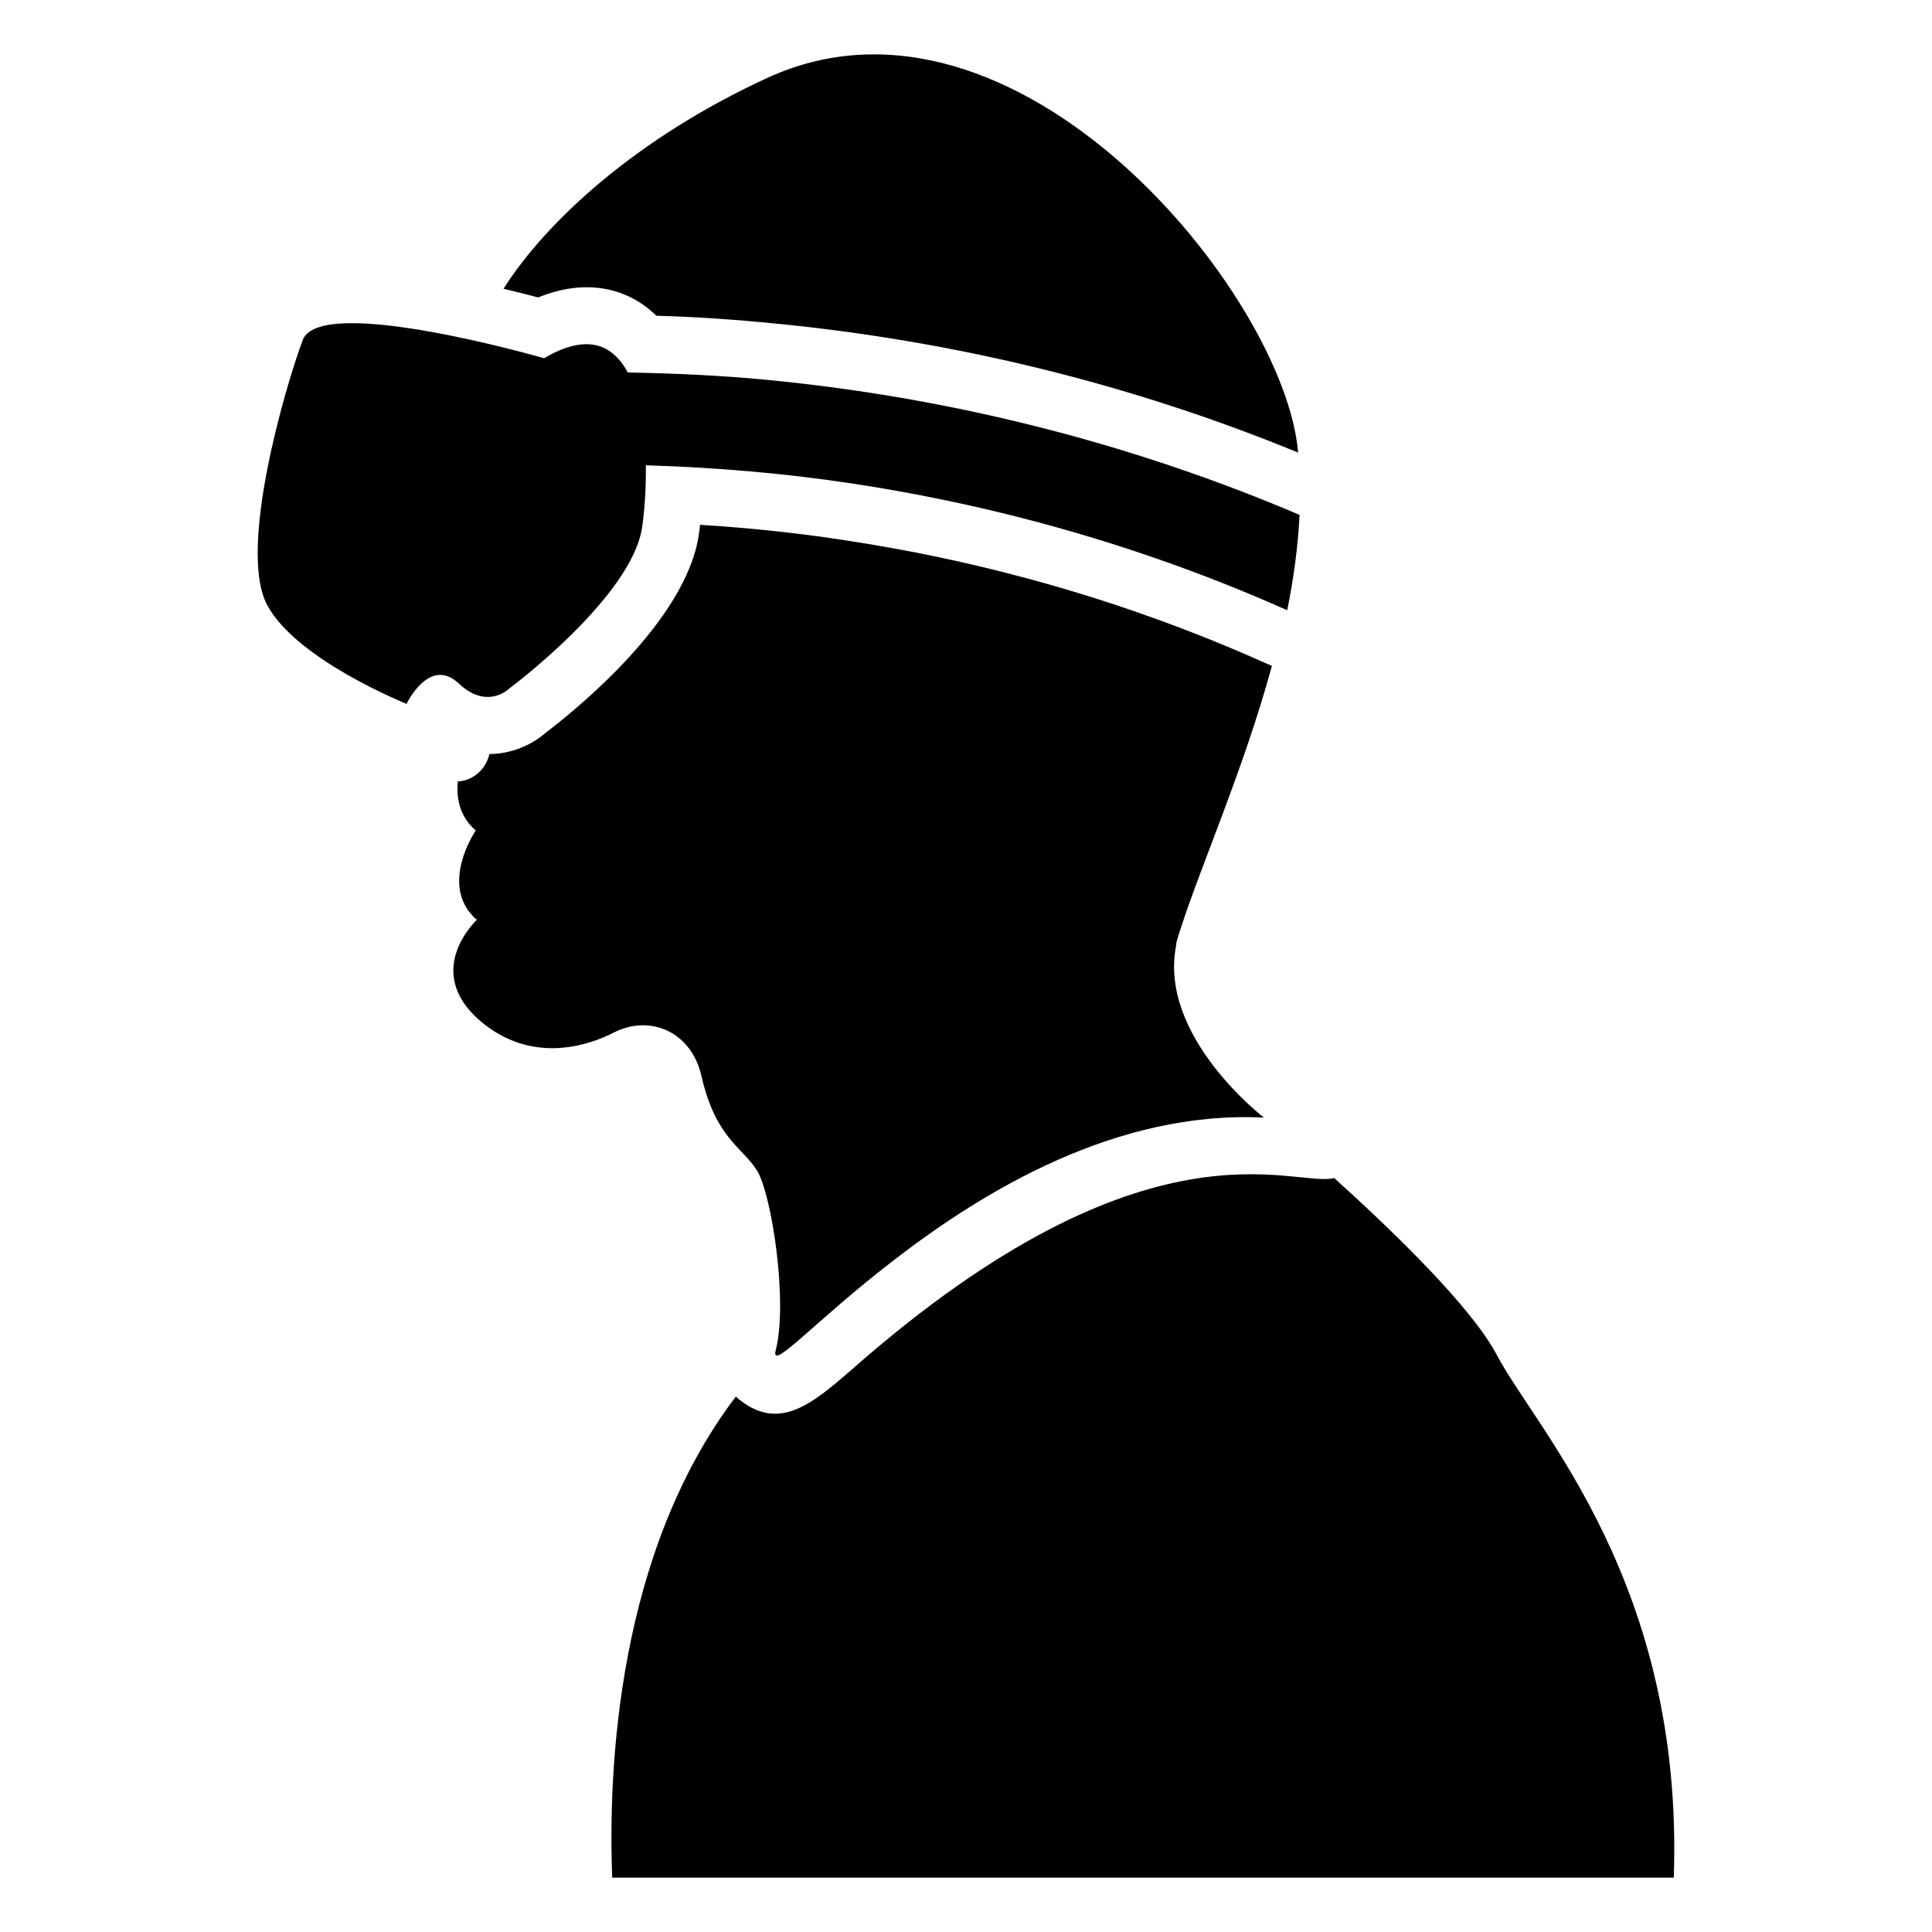
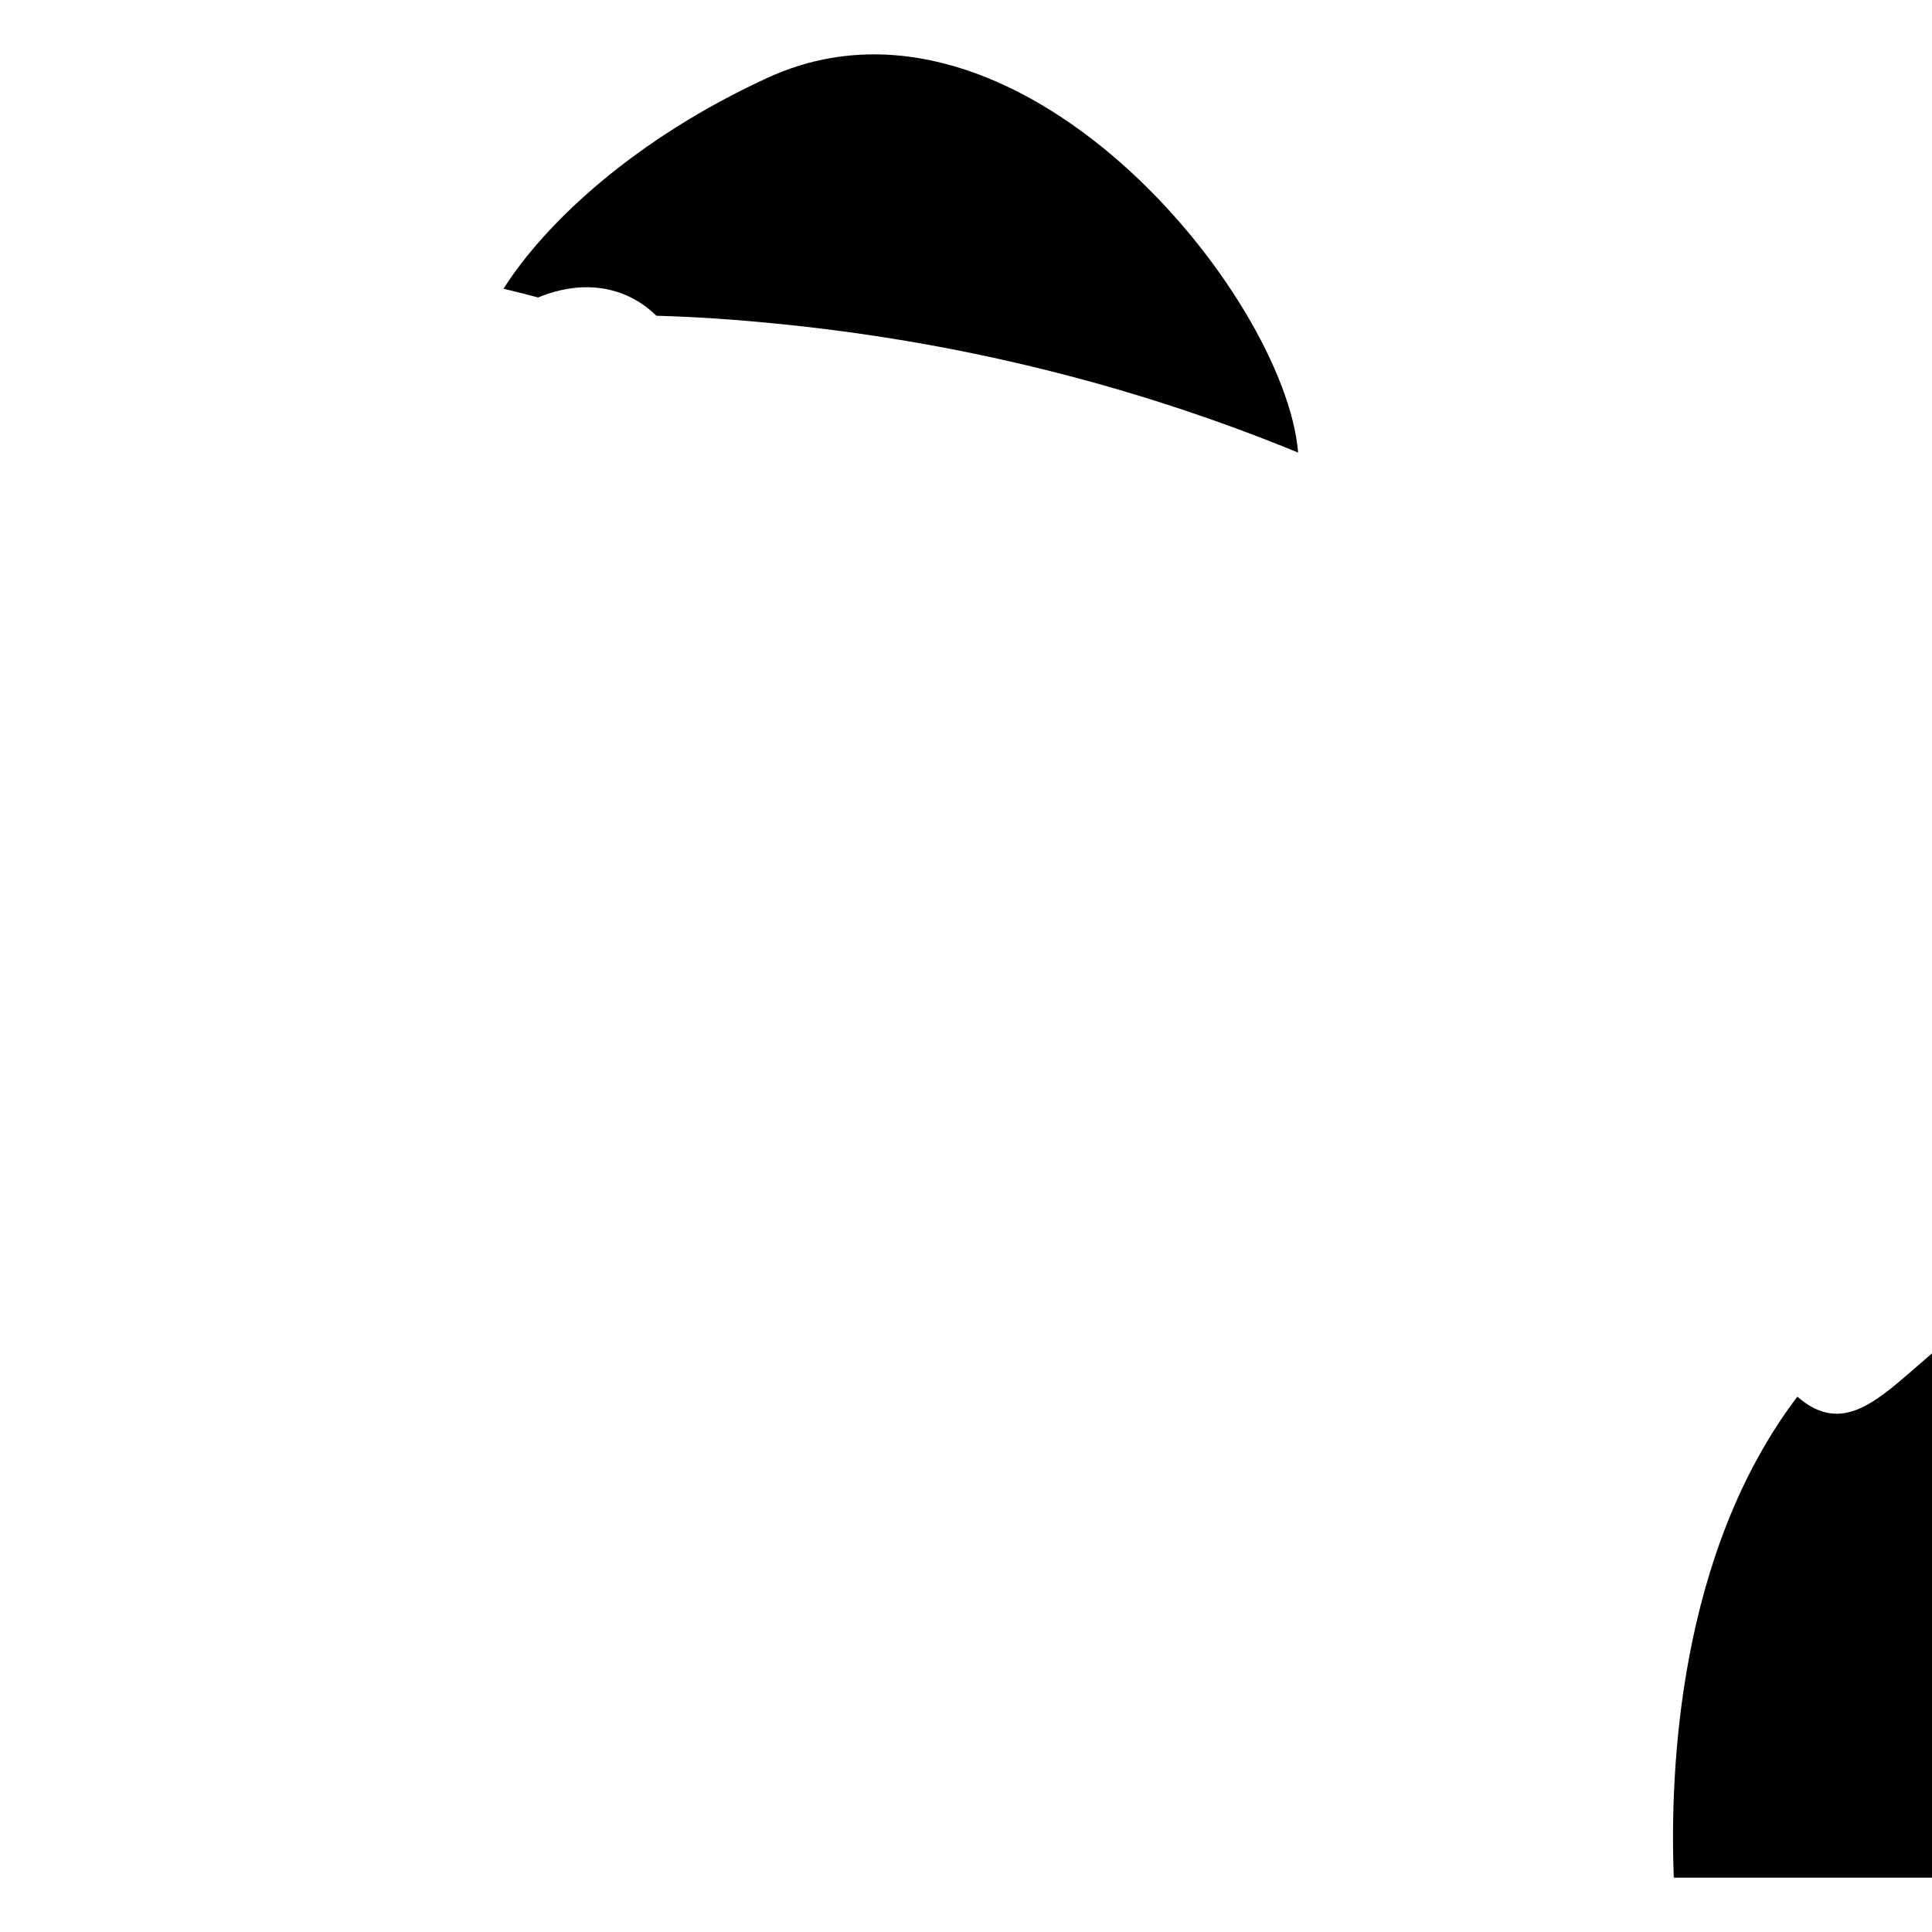
<svg xmlns="http://www.w3.org/2000/svg" fill="#000000" width="800px" height="800px" version="1.1" viewBox="144 144 512 512">
  <g>
-     <path d="m587.57 641.59h-281.33c-1.109-28.617 1.309-86.051 32.746-127.46 11.078 9.648 19.875 2.277 30.934-7.356 78.391-68.984 116.8-47.828 127.66-50.582 15.617 14.105 36.477 34.258 43.125 46.953 10.484 19.852 49.582 60.559 46.859 138.45z" />
-     <path d="m478.95 440.17c-39.094-1.914-74.16 19.348-97.941 37.684-20.859 16.02-32.949 29.926-31.438 23.98 3.324-12.797-1.109-41.715-5.039-47.762-3.93-6.144-10.883-8.566-14.609-24.789-2.719-12.09-13.805-16.426-23.176-11.688-6.449 3.324-20.656 8.262-33.957-1.812-17.938-13.703-2.418-28.012-2.418-28.012-10.379-8.969-0.301-23.68-0.301-23.68-4.535-3.93-5.141-9.07-4.734-13 4.133-0.203 7.457-3.324 8.363-7.254 7.356-0.102 12.496-3.527 14.914-5.644 7.254-5.543 37.383-29.523 40.605-52.699 0.102-0.605 0.203-1.41 0.301-2.418 12.797 0.805 25.492 2.117 37.988 4.031 38.793 5.844 76.277 16.727 111.45 32.445l2.117 0.906c-7.457 27.305-18.742 52.699-24.184 69.625-0.402 1.211-0.707 2.215-1.008 3.223-0.102 0.402-0.203 0.805-0.203 1.309-4.738 24.09 23.273 45.555 23.273 45.555z" />
+     <path d="m587.57 641.59c-1.109-28.617 1.309-86.051 32.746-127.46 11.078 9.648 19.875 2.277 30.934-7.356 78.391-68.984 116.8-47.828 127.66-50.582 15.617 14.105 36.477 34.258 43.125 46.953 10.484 19.852 49.582 60.559 46.859 138.45z" />
    <path d="m286.6 222.83c-2.621-0.703-5.742-1.512-9.168-2.316 11.281-17.73 35.055-39.852 70.031-55.922 65.812-30.113 137.03 57.352 140.56 99.352-44.133-18.137-90.988-29.625-139.15-34.258-10.078-1.008-20.453-1.715-30.934-2.016-7.641-7.488-18.773-9.98-31.34-4.84z" />
-     <path d="m347.38 244.68c-12.188-1.184-24.559-1.734-37.008-1.969-2.438-4.527-5.953-7.496-10.977-7.496-3.125 0-6.852 1.109-11.184 3.727-1.41-0.402-59.348-17.027-63.984-4.836-4.637 12.395-17.332 55.723-9.371 70.332 7.758 14.309 35.973 25.695 36.879 26.098 0 0 6.047-12.695 13.805-5.441 7.656 7.254 13.504 1.309 13.504 1.309s32.648-24.285 35.164-42.926c0.625-4.422 1.027-10.188 0.945-16.172 18.516 0.566 36.766 2.113 54.609 4.82 40.734 6.16 79.535 17.633 115.36 33.594 1.707-8.395 2.867-16.895 3.273-25.27-43.621-18.578-91.152-30.949-141.02-35.77z" />
  </g>
</svg>